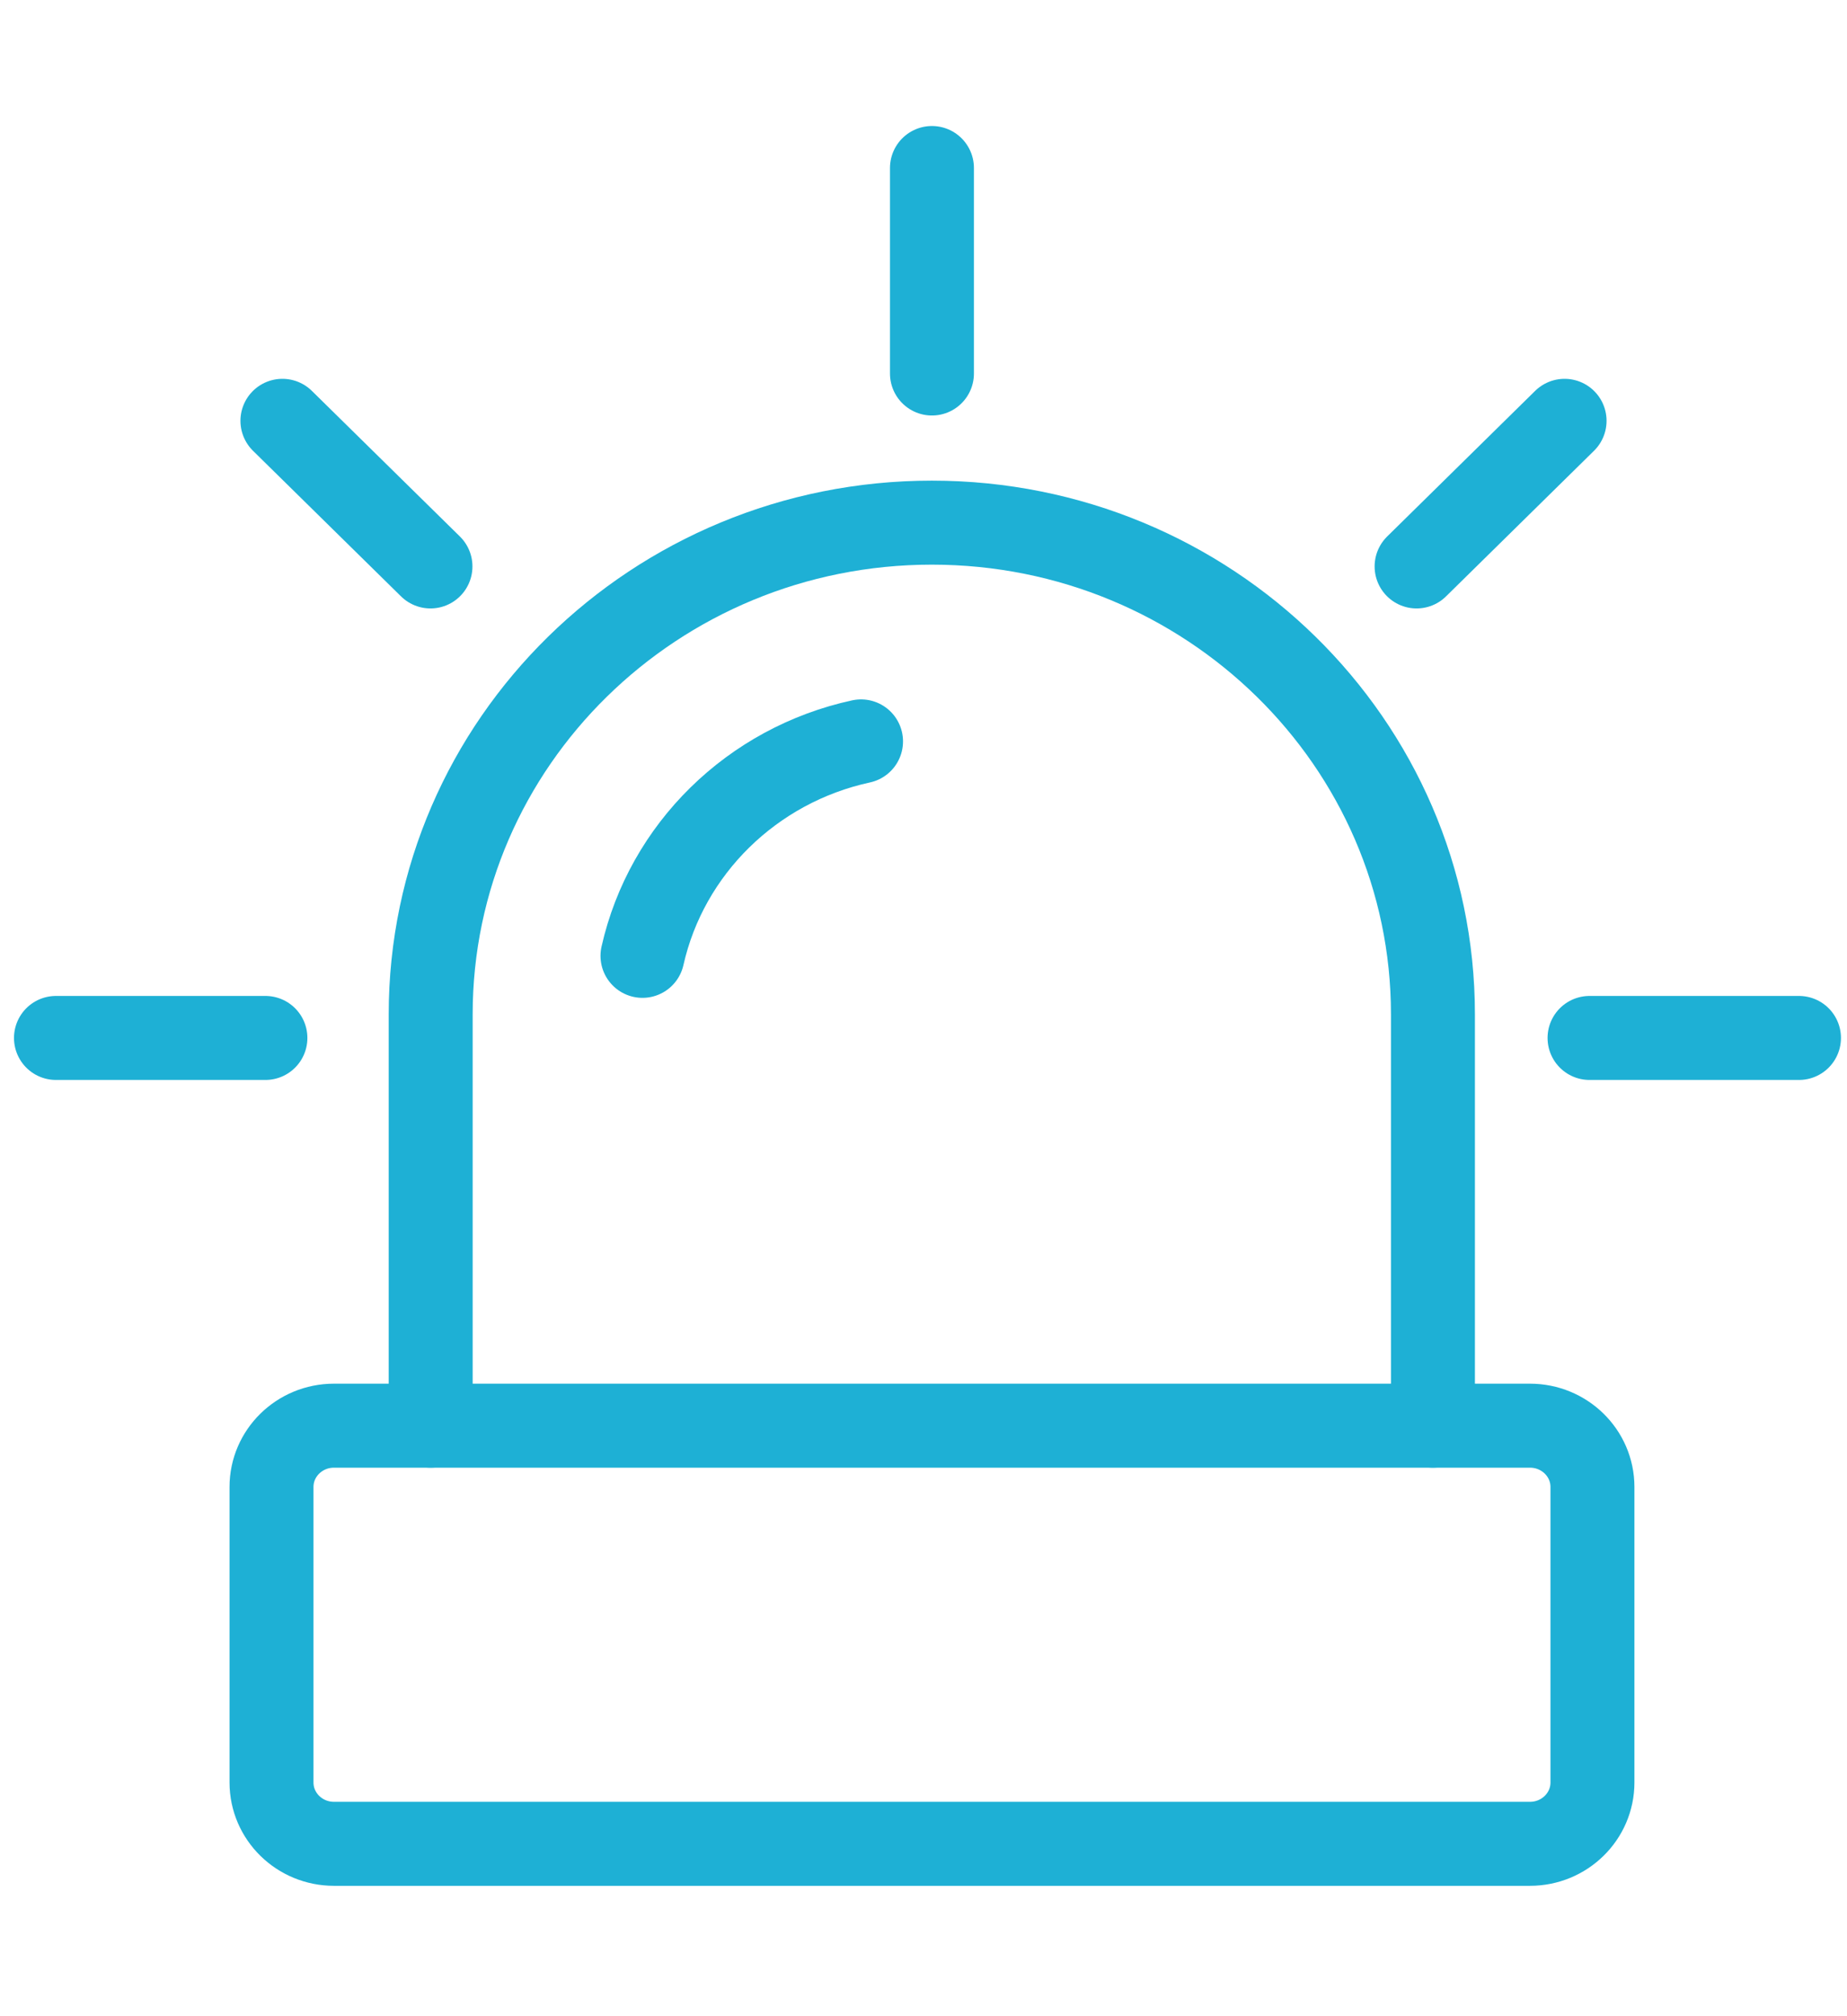
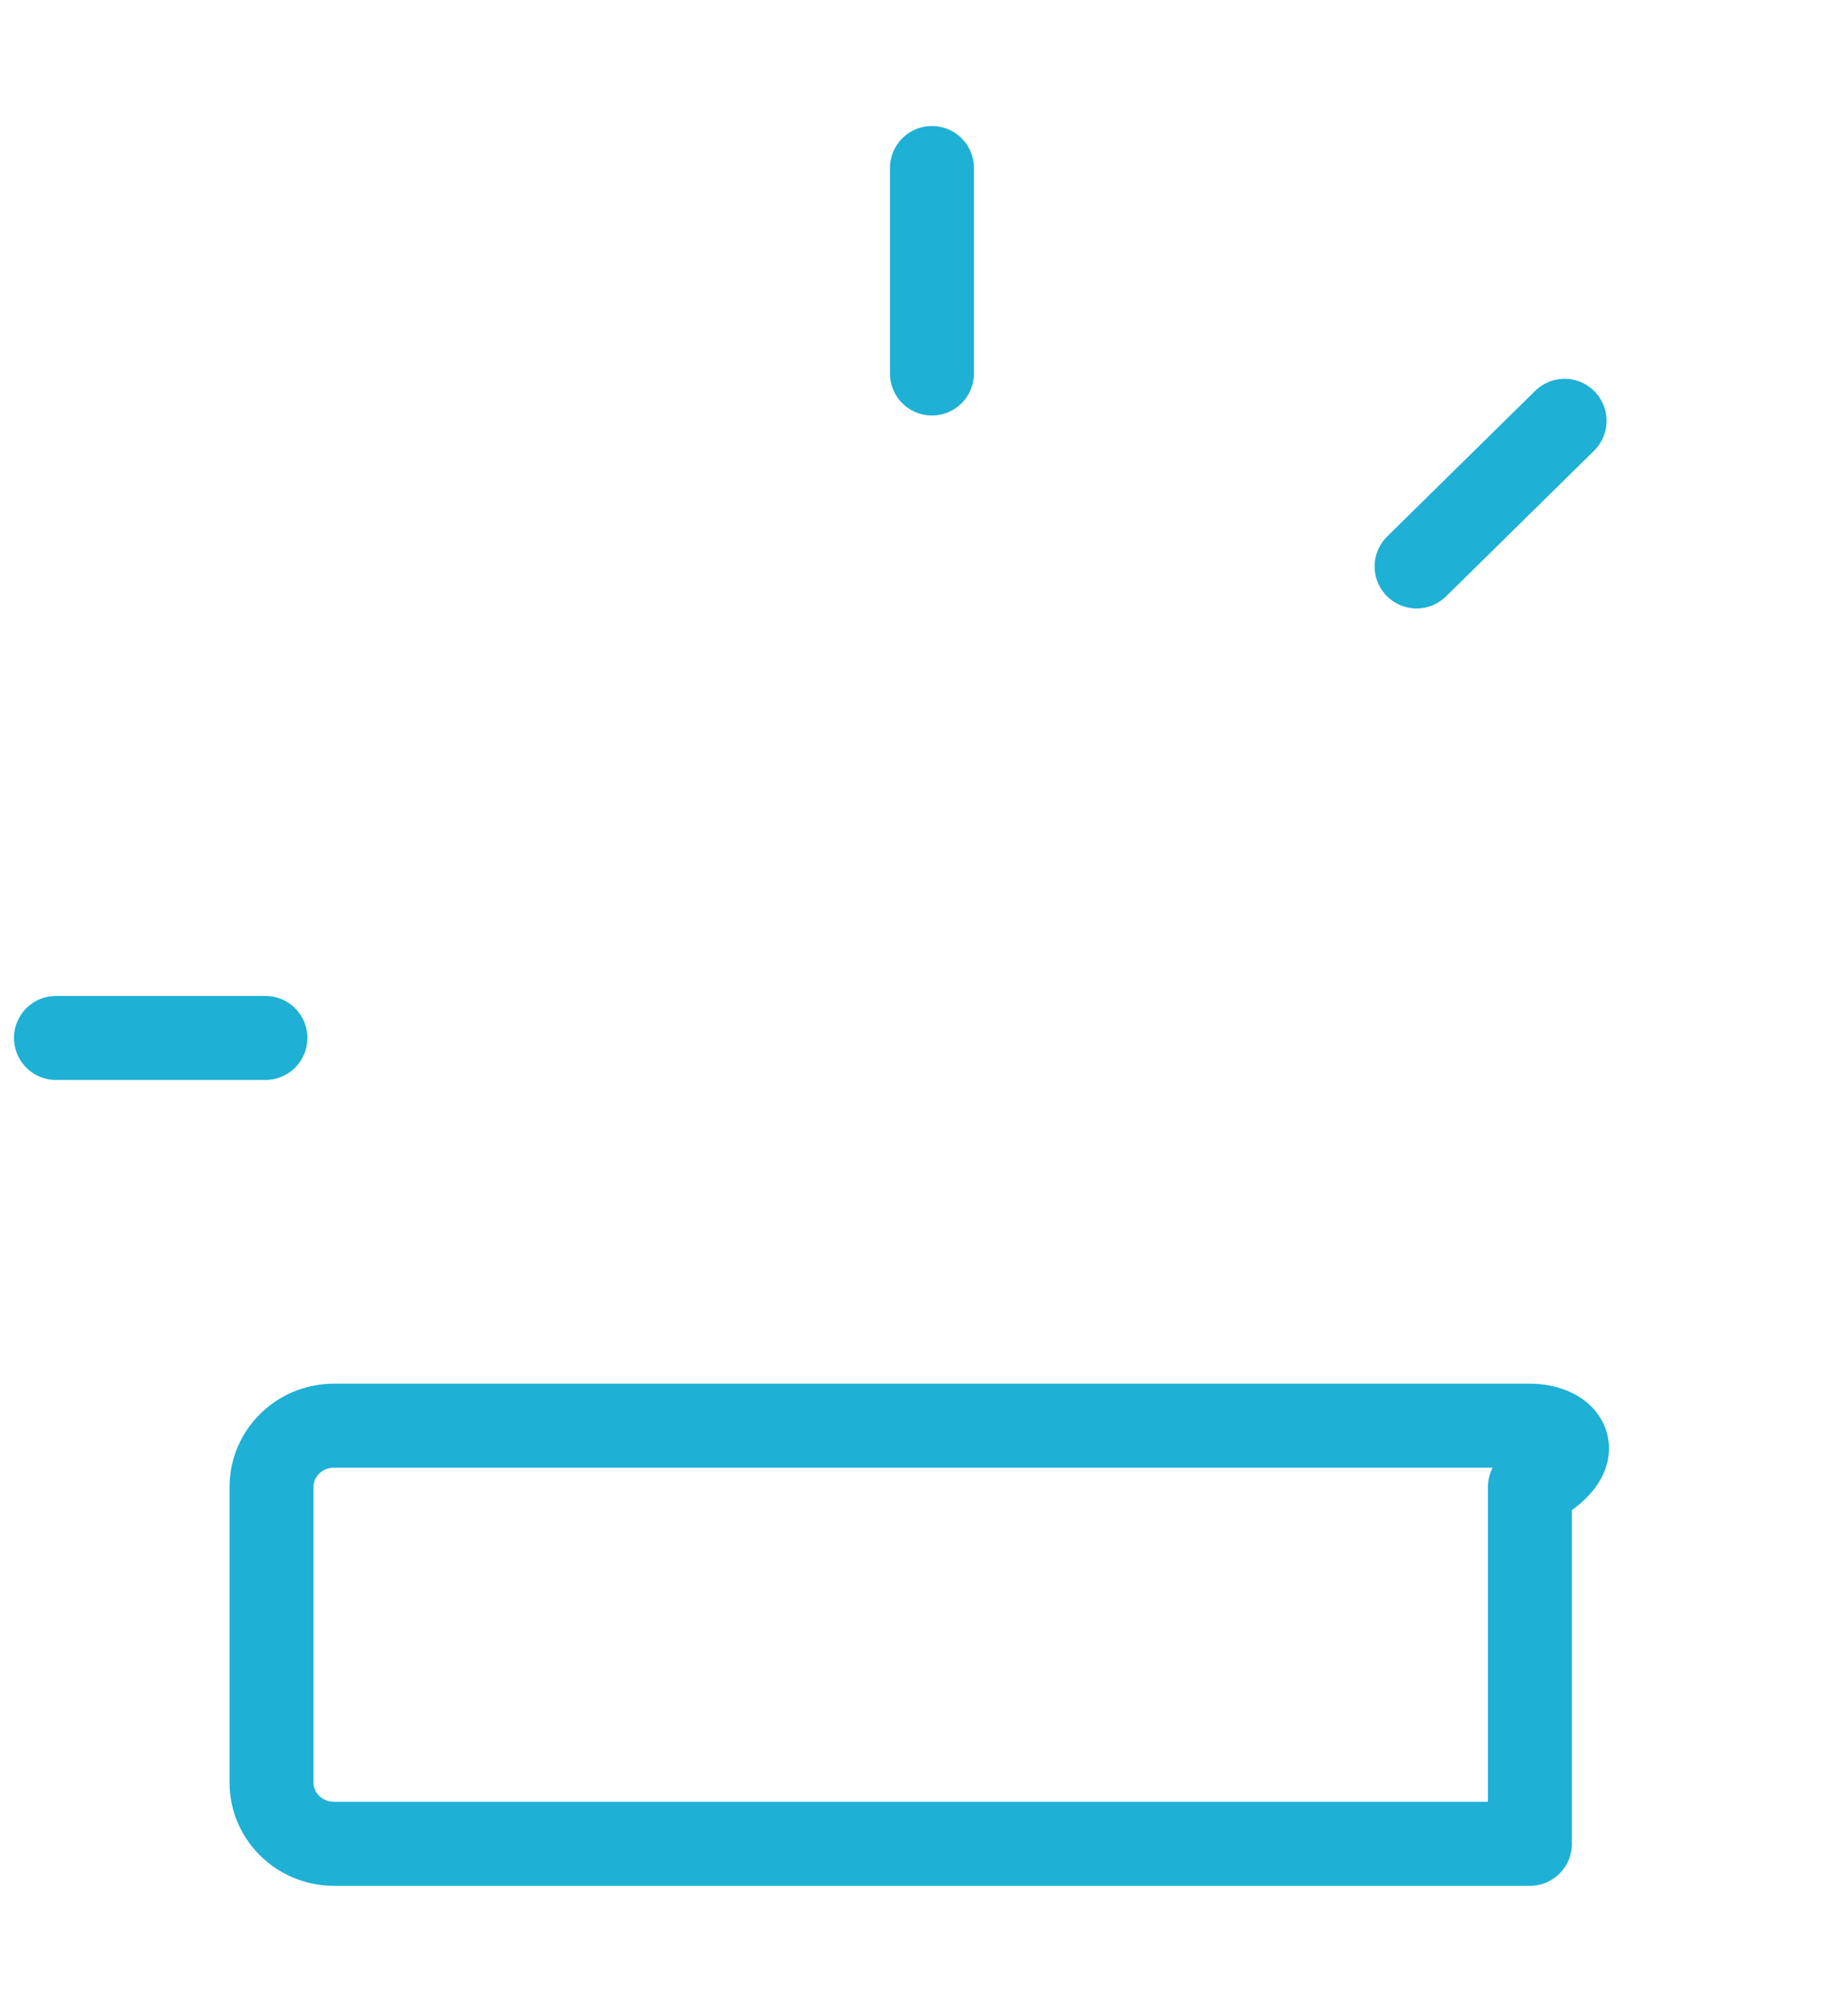
<svg xmlns="http://www.w3.org/2000/svg" viewBox="0 0 33 36" fill="none">
-   <path d="M27.335 25.456H5.967C5.351 25.456 4.851 25.946 4.851 26.55V31.827C4.851 32.432 5.351 32.922 5.967 32.922H27.335C27.952 32.922 28.452 32.432 28.452 31.827V26.55C28.452 25.946 27.952 25.456 27.335 25.456Z" stroke="#1EB0D5" stroke-width="1.5" stroke-linecap="round" stroke-linejoin="round" />
-   <path d="M25.602 25.456V18.111C25.602 13.264 21.592 9.332 16.649 9.332C11.705 9.332 7.695 13.264 7.695 18.111V25.456" stroke="#1EB0D5" stroke-width="1.5" stroke-linecap="round" stroke-linejoin="round" />
-   <path d="M11.479 17.067C11.909 15.159 13.438 13.66 15.384 13.238" stroke="#1EB0D5" stroke-width="1.5" stroke-linecap="round" stroke-linejoin="round" />
+   <path d="M27.335 25.456H5.967C5.351 25.456 4.851 25.946 4.851 26.55V31.827C4.851 32.432 5.351 32.922 5.967 32.922H27.335V26.55C28.452 25.946 27.952 25.456 27.335 25.456Z" stroke="#1EB0D5" stroke-width="1.5" stroke-linecap="round" stroke-linejoin="round" />
  <path d="M16.651 6.669V3" stroke="#1EB0D5" stroke-width="1.5" stroke-linecap="round" stroke-linejoin="round" />
  <path d="M4.742 18.533H1" stroke="#1EB0D5" stroke-width="1.5" stroke-linecap="round" stroke-linejoin="round" />
-   <path d="M7.691 10.114L5.046 7.514" stroke="#1EB0D5" stroke-width="1.5" stroke-linecap="round" stroke-linejoin="round" />
-   <path d="M28.4 18.533H32.142" stroke="#1EB0D5" stroke-width="1.5" stroke-linecap="round" stroke-linejoin="round" />
  <path d="M25.31 10.114L27.954 7.514" stroke="#1EB0D5" stroke-width="1.5" stroke-linecap="round" stroke-linejoin="round" />
</svg>